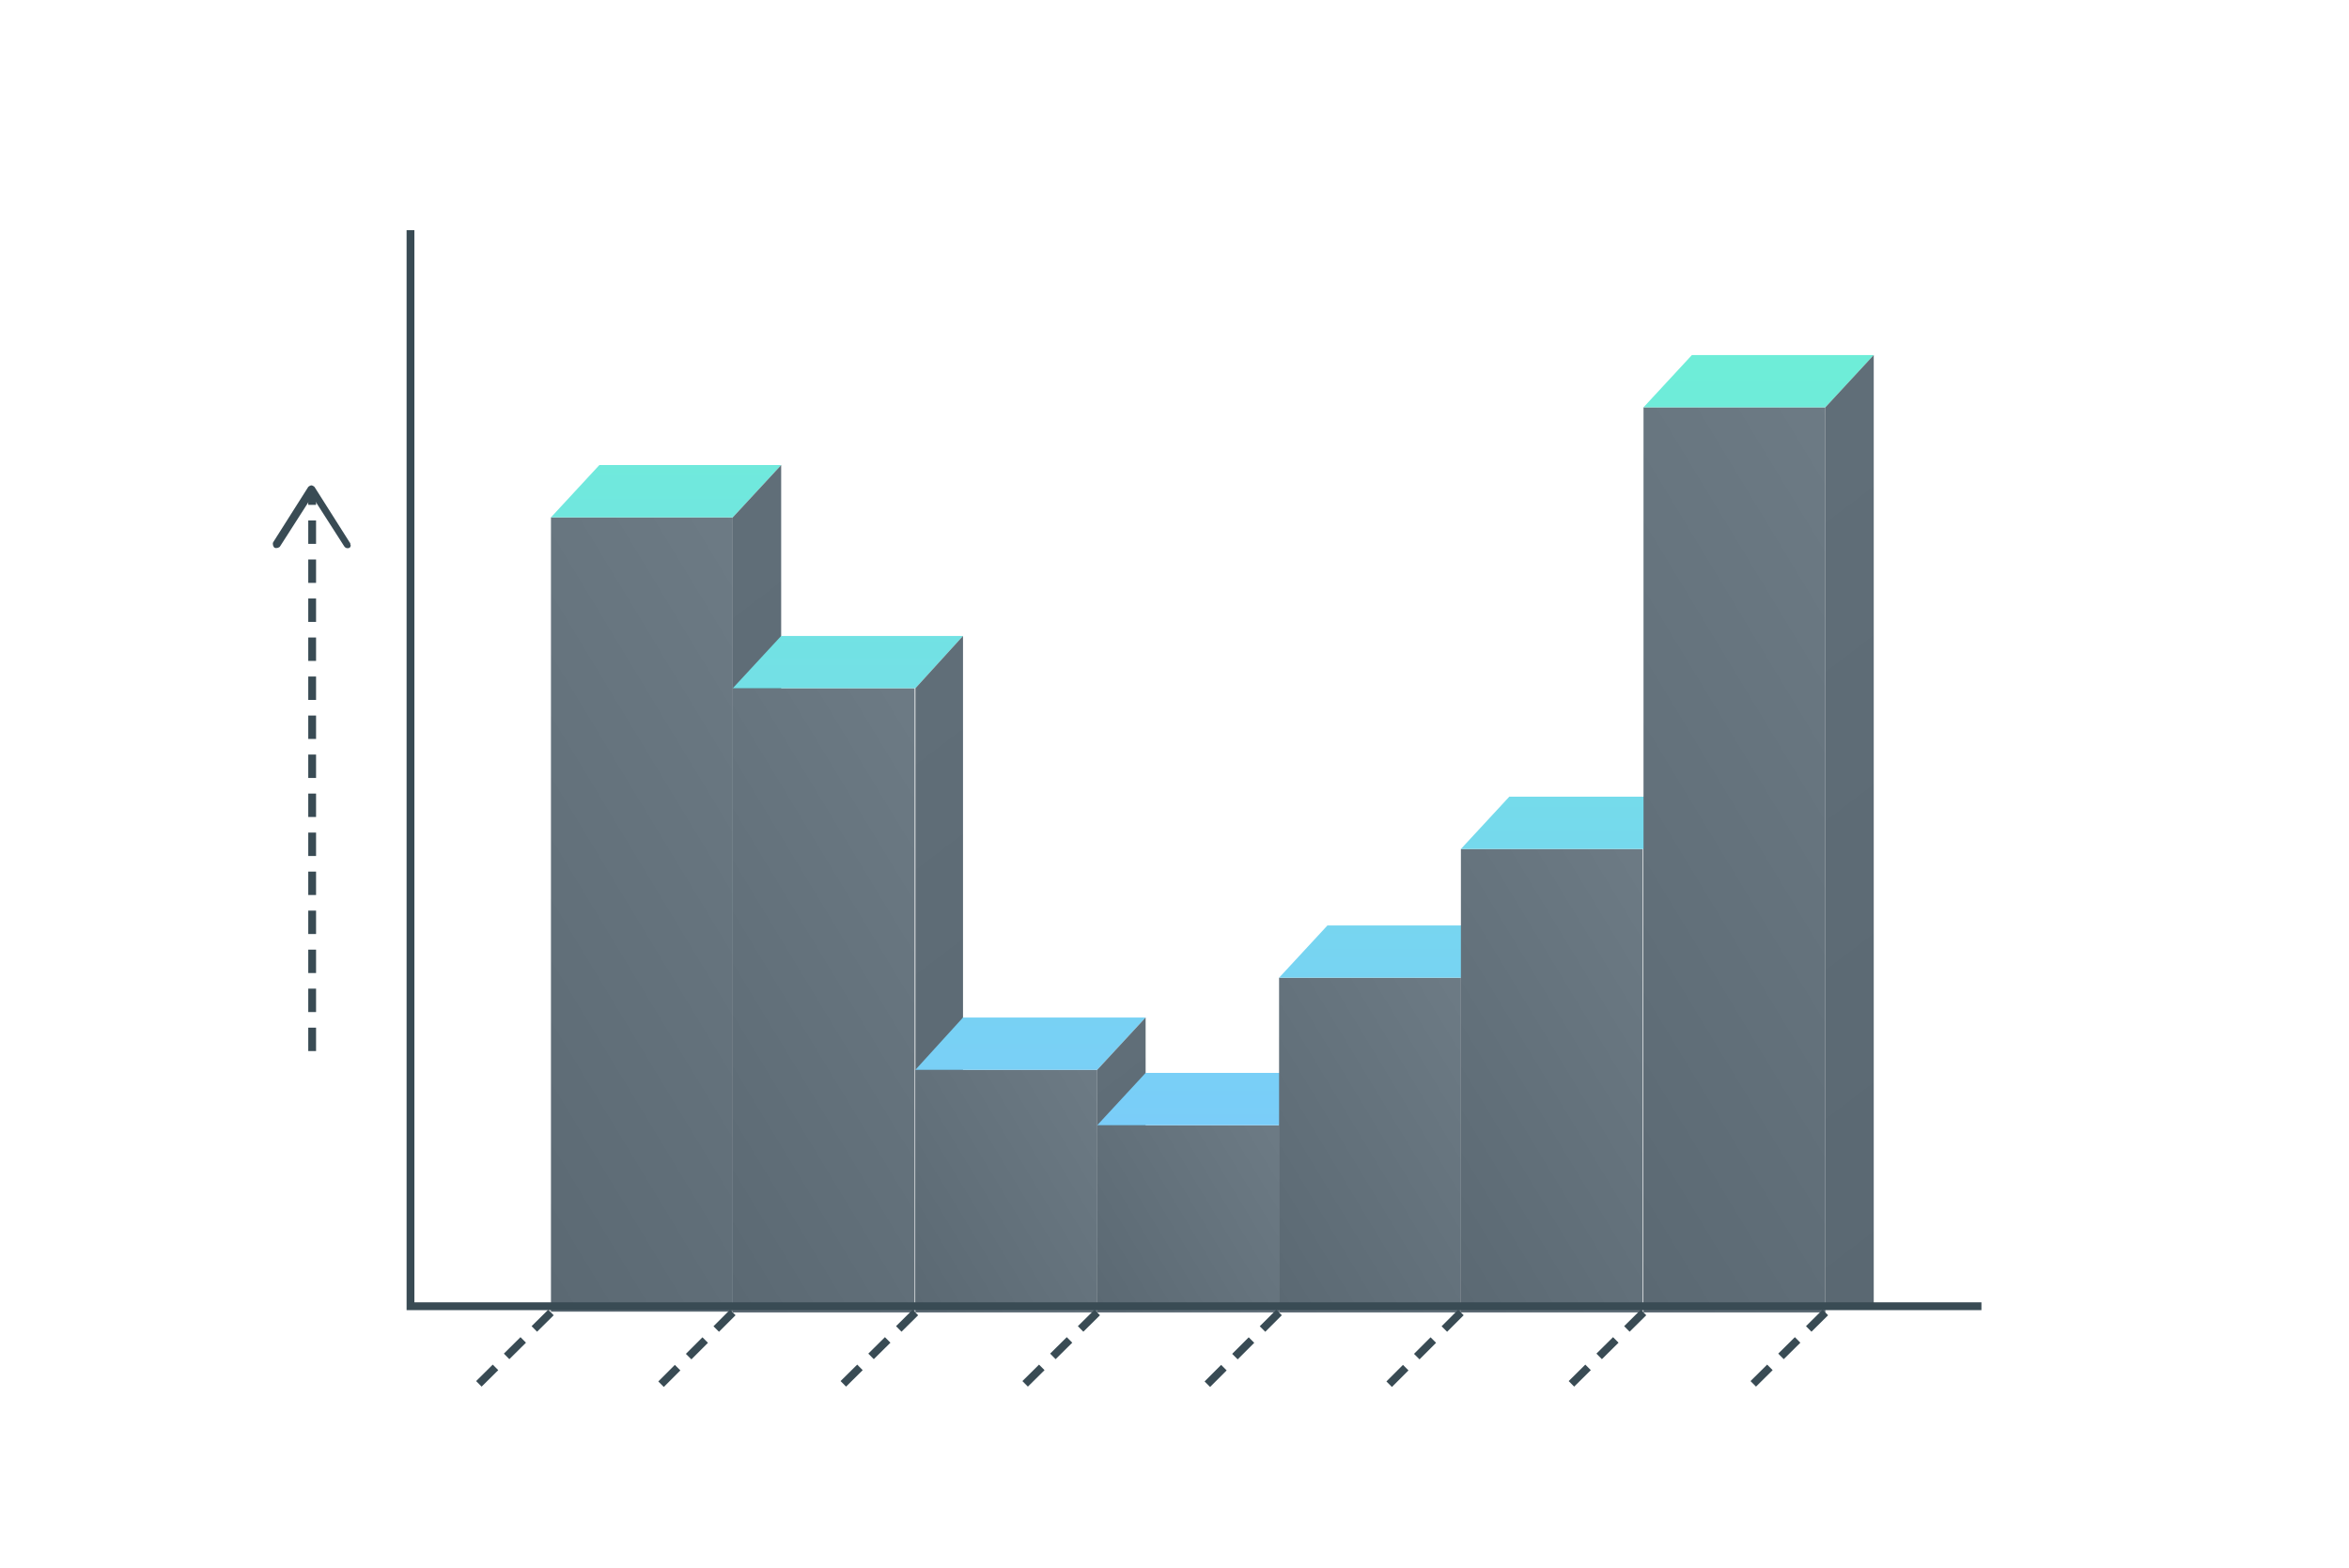
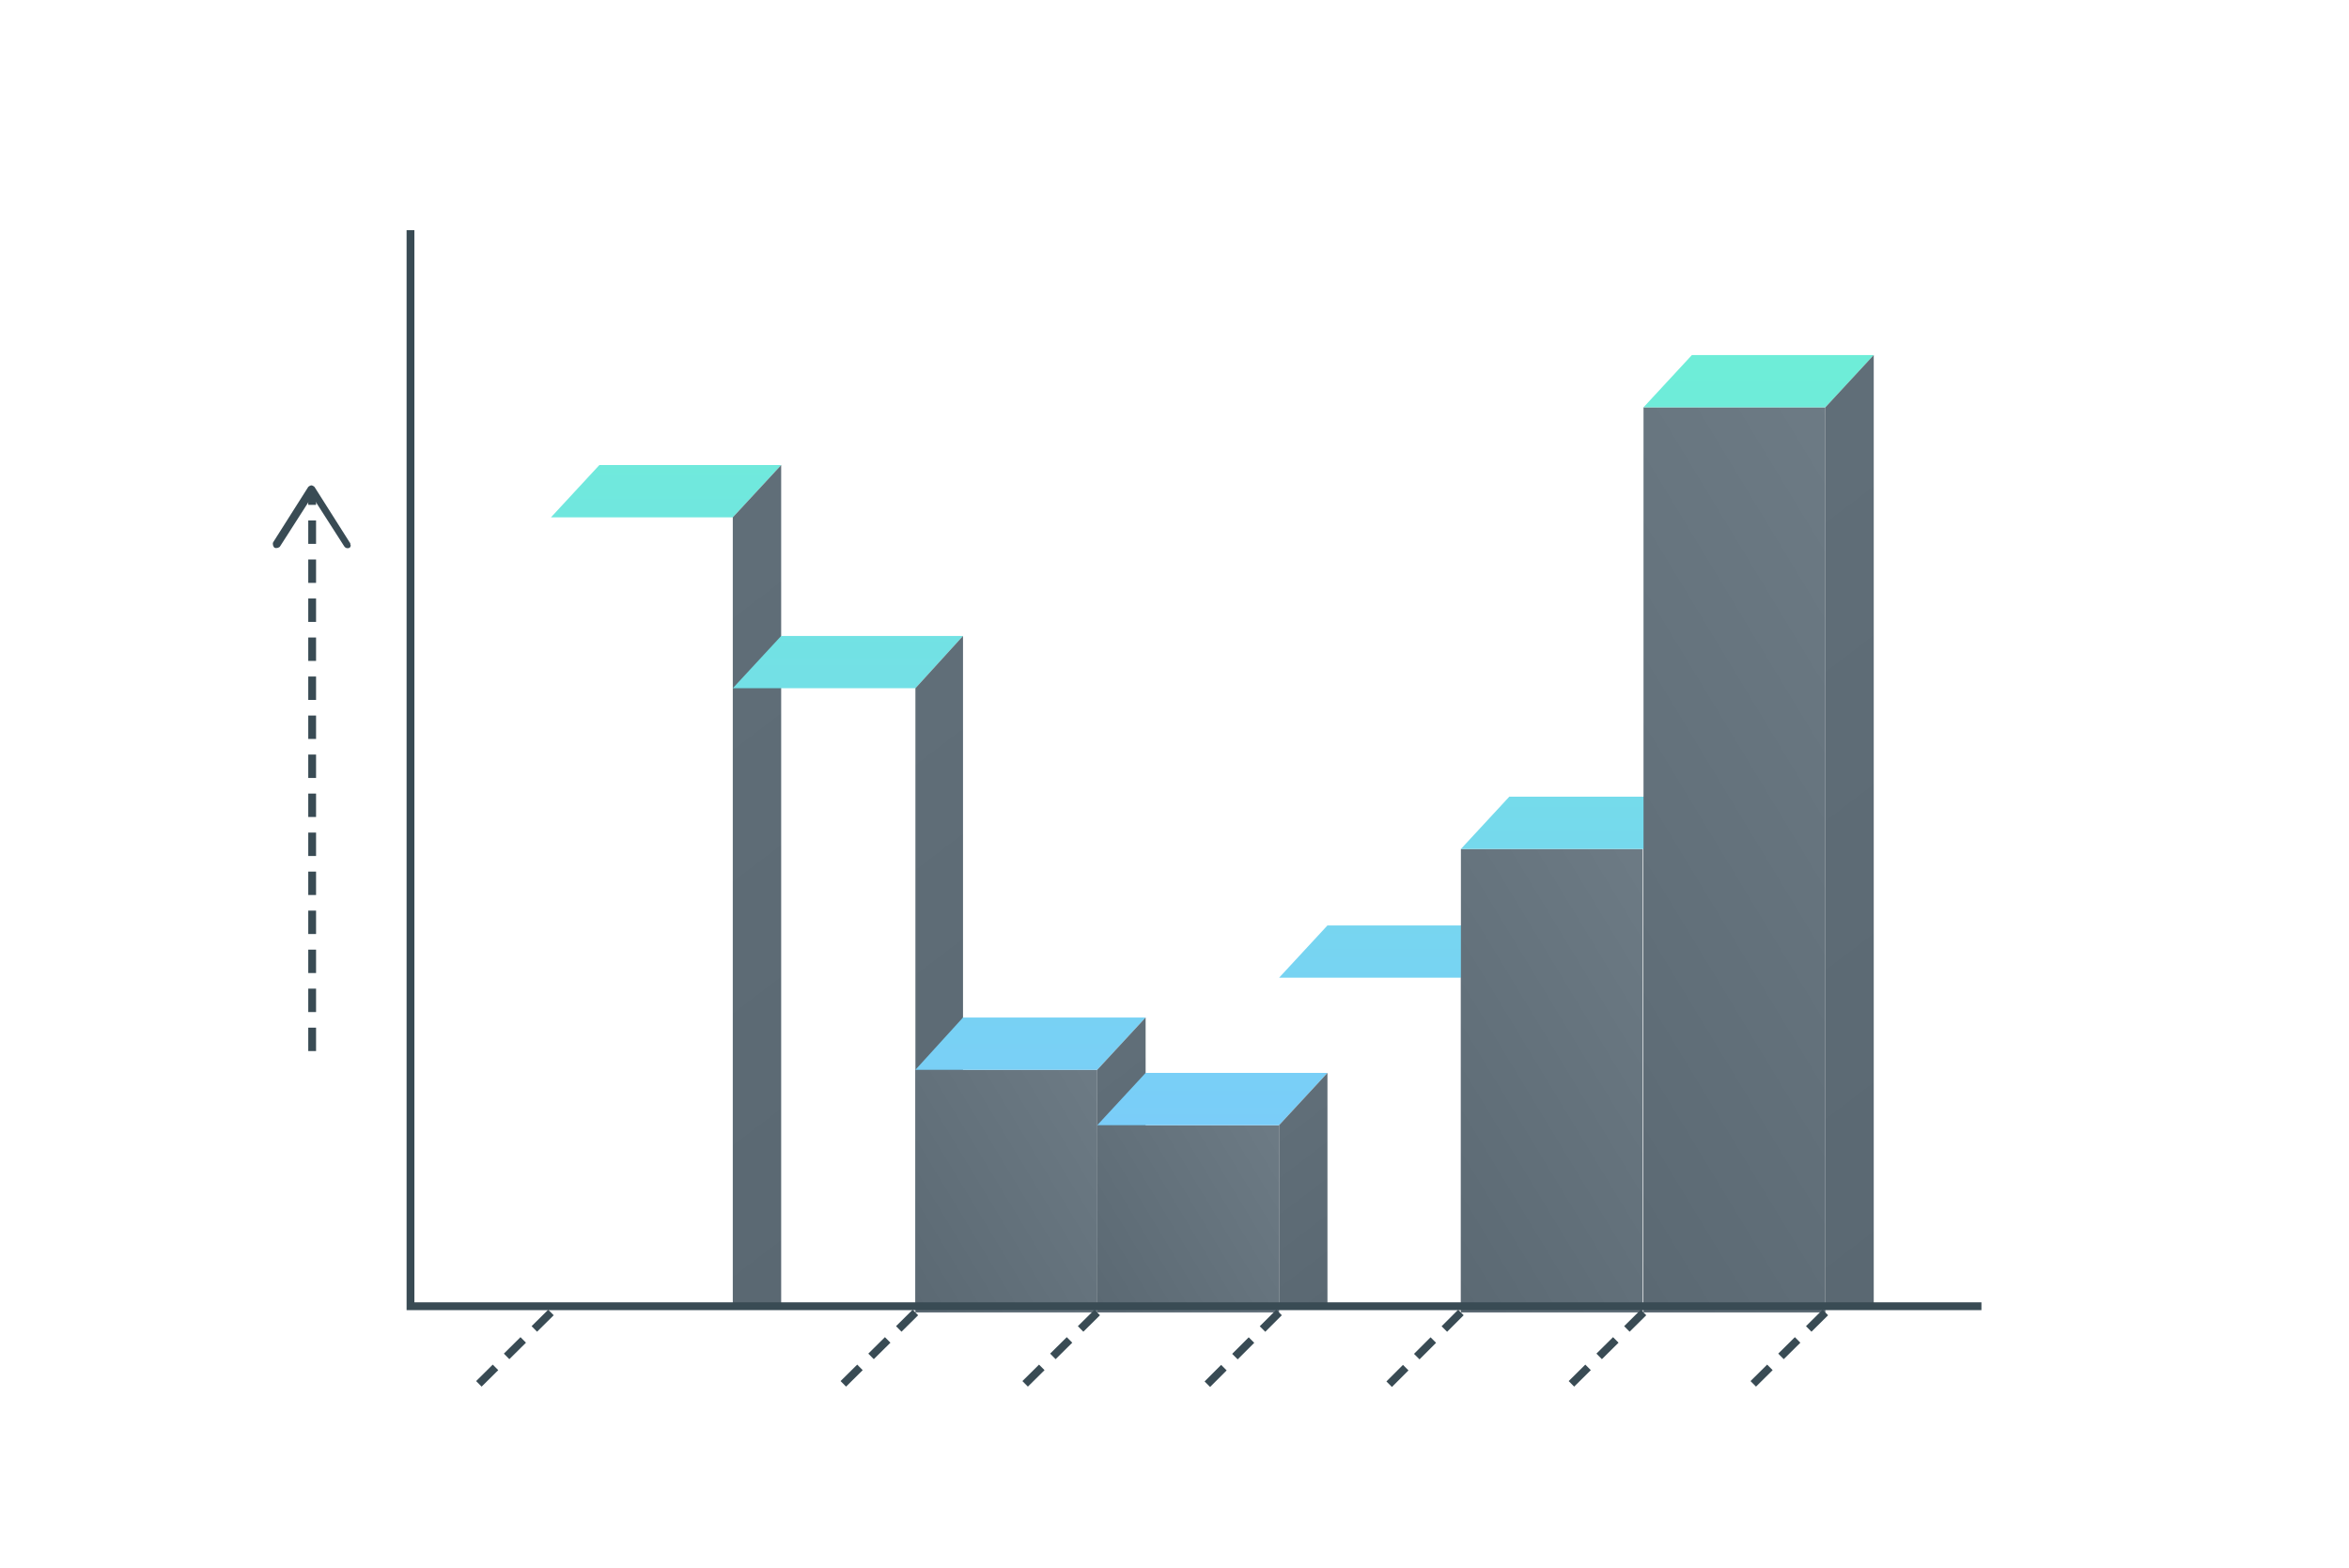
<svg xmlns="http://www.w3.org/2000/svg" version="1.1" x="0px" y="0px" viewBox="0 0 301 201" enable-background="new 0 0 301 201" xml:space="preserve">
  <g id="locked">
    <g>
      <g>
        <linearGradient id="SVGID_1_" gradientUnits="userSpaceOnUse" x1="41.605" y1="141.882" x2="238.39" y2="22.668">
          <stop offset="3.553492e-02" style="stop-color:#5A6872" />
          <stop offset="0.459" style="stop-color:#72808A" />
          <stop offset="1" style="stop-color:#8C9BA5" />
        </linearGradient>
-         <rect x="70.6" y="66.3" fill="url(#SVGID_1_)" width="23.3" height="101.8" />
        <linearGradient id="SVGID_2_" gradientUnits="userSpaceOnUse" x1="85.358" y1="47.319" x2="85.358" y2="162.509">
          <stop offset="0" style="stop-color:#6EEDD8" />
          <stop offset="1" style="stop-color:#7CC7FF" />
        </linearGradient>
        <polygon fill="url(#SVGID_2_)" points="93.9,66.3 70.6,66.3 76.8,59.6 100.1,59.6    " />
        <linearGradient id="SVGID_3_" gradientUnits="userSpaceOnUse" x1="140.54" y1="170.553" x2="-320.905" y2="-434.521">
          <stop offset="3.553492e-02" style="stop-color:#5A6872" />
          <stop offset="0.459" style="stop-color:#72808A" />
          <stop offset="1" style="stop-color:#8C9BA5" />
        </linearGradient>
        <polygon fill="url(#SVGID_3_)" points="100.1,59.6 100.1,167.4 93.9,167.4 93.9,66.3    " />
      </g>
      <g>
        <linearGradient id="SVGID_4_" gradientUnits="userSpaceOnUse" x1="71.27" y1="148.979" x2="237.389" y2="48.343">
          <stop offset="3.553492e-02" style="stop-color:#5A6872" />
          <stop offset="0.459" style="stop-color:#72808A" />
          <stop offset="1" style="stop-color:#8C9BA5" />
        </linearGradient>
-         <rect x="93.9" y="88.2" fill="url(#SVGID_4_)" width="23.3" height="80" />
        <linearGradient id="SVGID_5_" gradientUnits="userSpaceOnUse" x1="108.687" y1="47.319" x2="108.687" y2="162.509">
          <stop offset="0" style="stop-color:#6EEDD8" />
          <stop offset="1" style="stop-color:#7CC7FF" />
        </linearGradient>
        <polygon fill="url(#SVGID_5_)" points="117.3,88.2 93.9,88.2 100.1,81.5 123.4,81.5    " />
        <linearGradient id="SVGID_6_" gradientUnits="userSpaceOnUse" x1="155.266" y1="170.207" x2="-212.498" y2="-312.027">
          <stop offset="3.553492e-02" style="stop-color:#5A6872" />
          <stop offset="0.459" style="stop-color:#72808A" />
          <stop offset="1" style="stop-color:#8C9BA5" />
        </linearGradient>
        <polygon fill="url(#SVGID_6_)" points="123.4,81.5 123.4,167.4 117.3,167.4 117.3,88.2    " />
      </g>
      <g>
        <linearGradient id="SVGID_7_" gradientUnits="userSpaceOnUse" x1="108.763" y1="164.846" x2="206.326" y2="105.742">
          <stop offset="3.553492e-02" style="stop-color:#5A6872" />
          <stop offset="0.459" style="stop-color:#72808A" />
          <stop offset="1" style="stop-color:#8C9BA5" />
        </linearGradient>
        <rect x="117.3" y="137.1" fill="url(#SVGID_7_)" width="23.3" height="31.1" />
        <linearGradient id="SVGID_8_" gradientUnits="userSpaceOnUse" x1="132.017" y1="47.319" x2="132.017" y2="162.509">
          <stop offset="0" style="stop-color:#6EEDD8" />
          <stop offset="1" style="stop-color:#7CC7FF" />
        </linearGradient>
        <polygon fill="url(#SVGID_8_)" points="140.6,137.1 117.3,137.1 123.4,130.4 146.8,130.4    " />
        <linearGradient id="SVGID_9_" gradientUnits="userSpaceOnUse" x1="159.361" y1="169.433" x2="1.03" y2="-38.181">
          <stop offset="3.553492e-02" style="stop-color:#5A6872" />
          <stop offset="0.459" style="stop-color:#72808A" />
          <stop offset="1" style="stop-color:#8C9BA5" />
        </linearGradient>
        <polygon fill="url(#SVGID_9_)" points="146.8,130.4 146.8,167.4 140.6,167.4 140.6,137.1    " />
      </g>
      <g>
        <linearGradient id="SVGID_10_" gradientUnits="userSpaceOnUse" x1="134.143" y1="167.143" x2="221.784" y2="114.049">
          <stop offset="3.553492e-02" style="stop-color:#5A6872" />
          <stop offset="0.459" style="stop-color:#72808A" />
          <stop offset="1" style="stop-color:#8C9BA5" />
        </linearGradient>
        <rect x="140.6" y="144.2" fill="url(#SVGID_10_)" width="23.3" height="24" />
        <linearGradient id="SVGID_11_" gradientUnits="userSpaceOnUse" x1="155.346" y1="47.319" x2="155.346" y2="162.509">
          <stop offset="0" style="stop-color:#6EEDD8" />
          <stop offset="1" style="stop-color:#7CC7FF" />
        </linearGradient>
        <polygon fill="url(#SVGID_11_)" points="163.9,144.2 140.6,144.2 146.8,137.5 170.1,137.5    " />
        <linearGradient id="SVGID_12_" gradientUnits="userSpaceOnUse" x1="179.907" y1="169.321" x2="51.887" y2="1.453">
          <stop offset="3.553492e-02" style="stop-color:#5A6872" />
          <stop offset="0.459" style="stop-color:#72808A" />
          <stop offset="1" style="stop-color:#8C9BA5" />
        </linearGradient>
        <polygon fill="url(#SVGID_12_)" points="170.1,137.5 170.1,167.4 163.9,167.4 163.9,144.2    " />
      </g>
      <g>
        <linearGradient id="SVGID_13_" gradientUnits="userSpaceOnUse" x1="152.006" y1="161.019" x2="266.106" y2="91.896">
          <stop offset="3.553492e-02" style="stop-color:#5A6872" />
          <stop offset="0.459" style="stop-color:#72808A" />
          <stop offset="1" style="stop-color:#8C9BA5" />
        </linearGradient>
-         <rect x="163.9" y="125.3" fill="url(#SVGID_13_)" width="23.3" height="42.9" />
        <linearGradient id="SVGID_14_" gradientUnits="userSpaceOnUse" x1="178.676" y1="47.319" x2="178.676" y2="162.509">
          <stop offset="0" style="stop-color:#6EEDD8" />
          <stop offset="1" style="stop-color:#7CC7FF" />
        </linearGradient>
        <polygon fill="url(#SVGID_14_)" points="187.2,125.3 163.9,125.3 170.1,118.6 193.4,118.6    " />
        <linearGradient id="SVGID_15_" gradientUnits="userSpaceOnUse" x1="210.66" y1="169.62" x2="1.809" y2="-104.238">
          <stop offset="3.553492e-02" style="stop-color:#5A6872" />
          <stop offset="0.459" style="stop-color:#72808A" />
          <stop offset="1" style="stop-color:#8C9BA5" />
        </linearGradient>
        <polygon fill="url(#SVGID_15_)" points="193.4,118.6 193.4,167.4 187.2,167.4 187.2,125.3    " />
      </g>
      <g>
        <linearGradient id="SVGID_16_" gradientUnits="userSpaceOnUse" x1="170.552" y1="155.661" x2="307.804" y2="72.512">
          <stop offset="3.553492e-02" style="stop-color:#5A6872" />
          <stop offset="0.459" style="stop-color:#72808A" />
          <stop offset="1" style="stop-color:#8C9BA5" />
        </linearGradient>
        <rect x="187.2" y="108.8" fill="url(#SVGID_16_)" width="23.3" height="59.4" />
        <linearGradient id="SVGID_17_" gradientUnits="userSpaceOnUse" x1="202.005" y1="47.319" x2="202.005" y2="162.509">
          <stop offset="0" style="stop-color:#6EEDD8" />
          <stop offset="1" style="stop-color:#7CC7FF" />
        </linearGradient>
        <polygon fill="url(#SVGID_17_)" points="210.6,108.8 187.2,108.8 193.4,102.1 216.8,102.1    " />
        <linearGradient id="SVGID_18_" gradientUnits="userSpaceOnUse" x1="240.485" y1="169.881" x2="-39.092" y2="-196.717">
          <stop offset="3.553492e-02" style="stop-color:#5A6872" />
          <stop offset="0.459" style="stop-color:#72808A" />
          <stop offset="1" style="stop-color:#8C9BA5" />
        </linearGradient>
        <polygon fill="url(#SVGID_18_)" points="216.8,102.1 216.8,167.4 210.6,167.4 210.6,108.8    " />
      </g>
      <g>
        <linearGradient id="SVGID_19_" gradientUnits="userSpaceOnUse" x1="177.483" y1="137.289" x2="394.112" y2="6.053">
          <stop offset="3.553492e-02" style="stop-color:#5A6872" />
          <stop offset="0.459" style="stop-color:#72808A" />
          <stop offset="1" style="stop-color:#8C9BA5" />
        </linearGradient>
        <rect x="210.6" y="52.2" fill="url(#SVGID_19_)" width="23.3" height="116" />
        <linearGradient id="SVGID_20_" gradientUnits="userSpaceOnUse" x1="225.335" y1="47.319" x2="225.335" y2="162.509">
          <stop offset="0" style="stop-color:#6EEDD8" />
          <stop offset="1" style="stop-color:#7CC7FF" />
        </linearGradient>
        <polygon fill="url(#SVGID_20_)" points="233.9,52.2 210.6,52.2 216.8,45.5 240.1,45.5    " />
        <linearGradient id="SVGID_21_" gradientUnits="userSpaceOnUse" x1="286.085" y1="170.777" x2="-235.983" y2="-513.789">
          <stop offset="3.553492e-02" style="stop-color:#5A6872" />
          <stop offset="0.459" style="stop-color:#72808A" />
          <stop offset="1" style="stop-color:#8C9BA5" />
        </linearGradient>
        <polygon fill="url(#SVGID_21_)" points="240.1,45.5 240.1,167.4 233.9,167.4 233.9,52.2    " />
      </g>
    </g>
    <polyline fill="none" stroke="#394B54" stroke-miterlimit="10" points="52.6,29.5 52.6,167.4 253.9,167.4  " />
    <g>
      <g>
        <line fill="none" stroke="#394B54" stroke-miterlimit="10" stroke-dasharray="3,2" x1="40" y1="134.7" x2="40" y2="63.4" />
        <g>
          <path fill="#394B54" d="M44.8,70.2c-0.2,0.1-0.5,0.1-0.7-0.2L40,63.6L35.9,70c-0.1,0.2-0.5,0.3-0.7,0.2      c-0.2-0.1-0.3-0.5-0.2-0.7l4.5-7.1c0.1-0.1,0.3-0.2,0.4-0.2s0.3,0.1,0.4,0.2l4.5,7.1c0.1,0.1,0.1,0.2,0.1,0.3      C45,69.9,44.9,70.1,44.8,70.2z" />
        </g>
      </g>
    </g>
-     <line fill="none" stroke="#394B54" stroke-miterlimit="10" stroke-dasharray="3,2" x1="93.9" y1="168.2" x2="83.7" y2="178.4" />
    <line fill="none" stroke="#394B54" stroke-miterlimit="10" stroke-dasharray="3,2" x1="117.3" y1="168.2" x2="107" y2="178.4" />
    <line fill="none" stroke="#394B54" stroke-miterlimit="10" stroke-dasharray="3,2" x1="140.6" y1="168.2" x2="130.3" y2="178.4" />
    <line fill="none" stroke="#394B54" stroke-miterlimit="10" stroke-dasharray="3,2" x1="163.9" y1="168.2" x2="153.7" y2="178.4" />
    <line fill="none" stroke="#394B54" stroke-miterlimit="10" stroke-dasharray="3,2" x1="187.2" y1="168.2" x2="177" y2="178.4" />
    <line fill="none" stroke="#394B54" stroke-miterlimit="10" stroke-dasharray="3,2" x1="210.6" y1="168.2" x2="200.3" y2="178.4" />
    <line fill="none" stroke="#394B54" stroke-miterlimit="10" stroke-dasharray="3,2" x1="233.9" y1="168.2" x2="223.6" y2="178.4" />
    <line fill="none" stroke="#394B54" stroke-miterlimit="10" stroke-dasharray="3,2" x1="70.6" y1="168.2" x2="60.3" y2="178.4" />
    <path fill="none" stroke="#394B54" stroke-miterlimit="10" d="M38.4,43.4" />
  </g>
  <g id="Layer_1">
</g>
</svg>